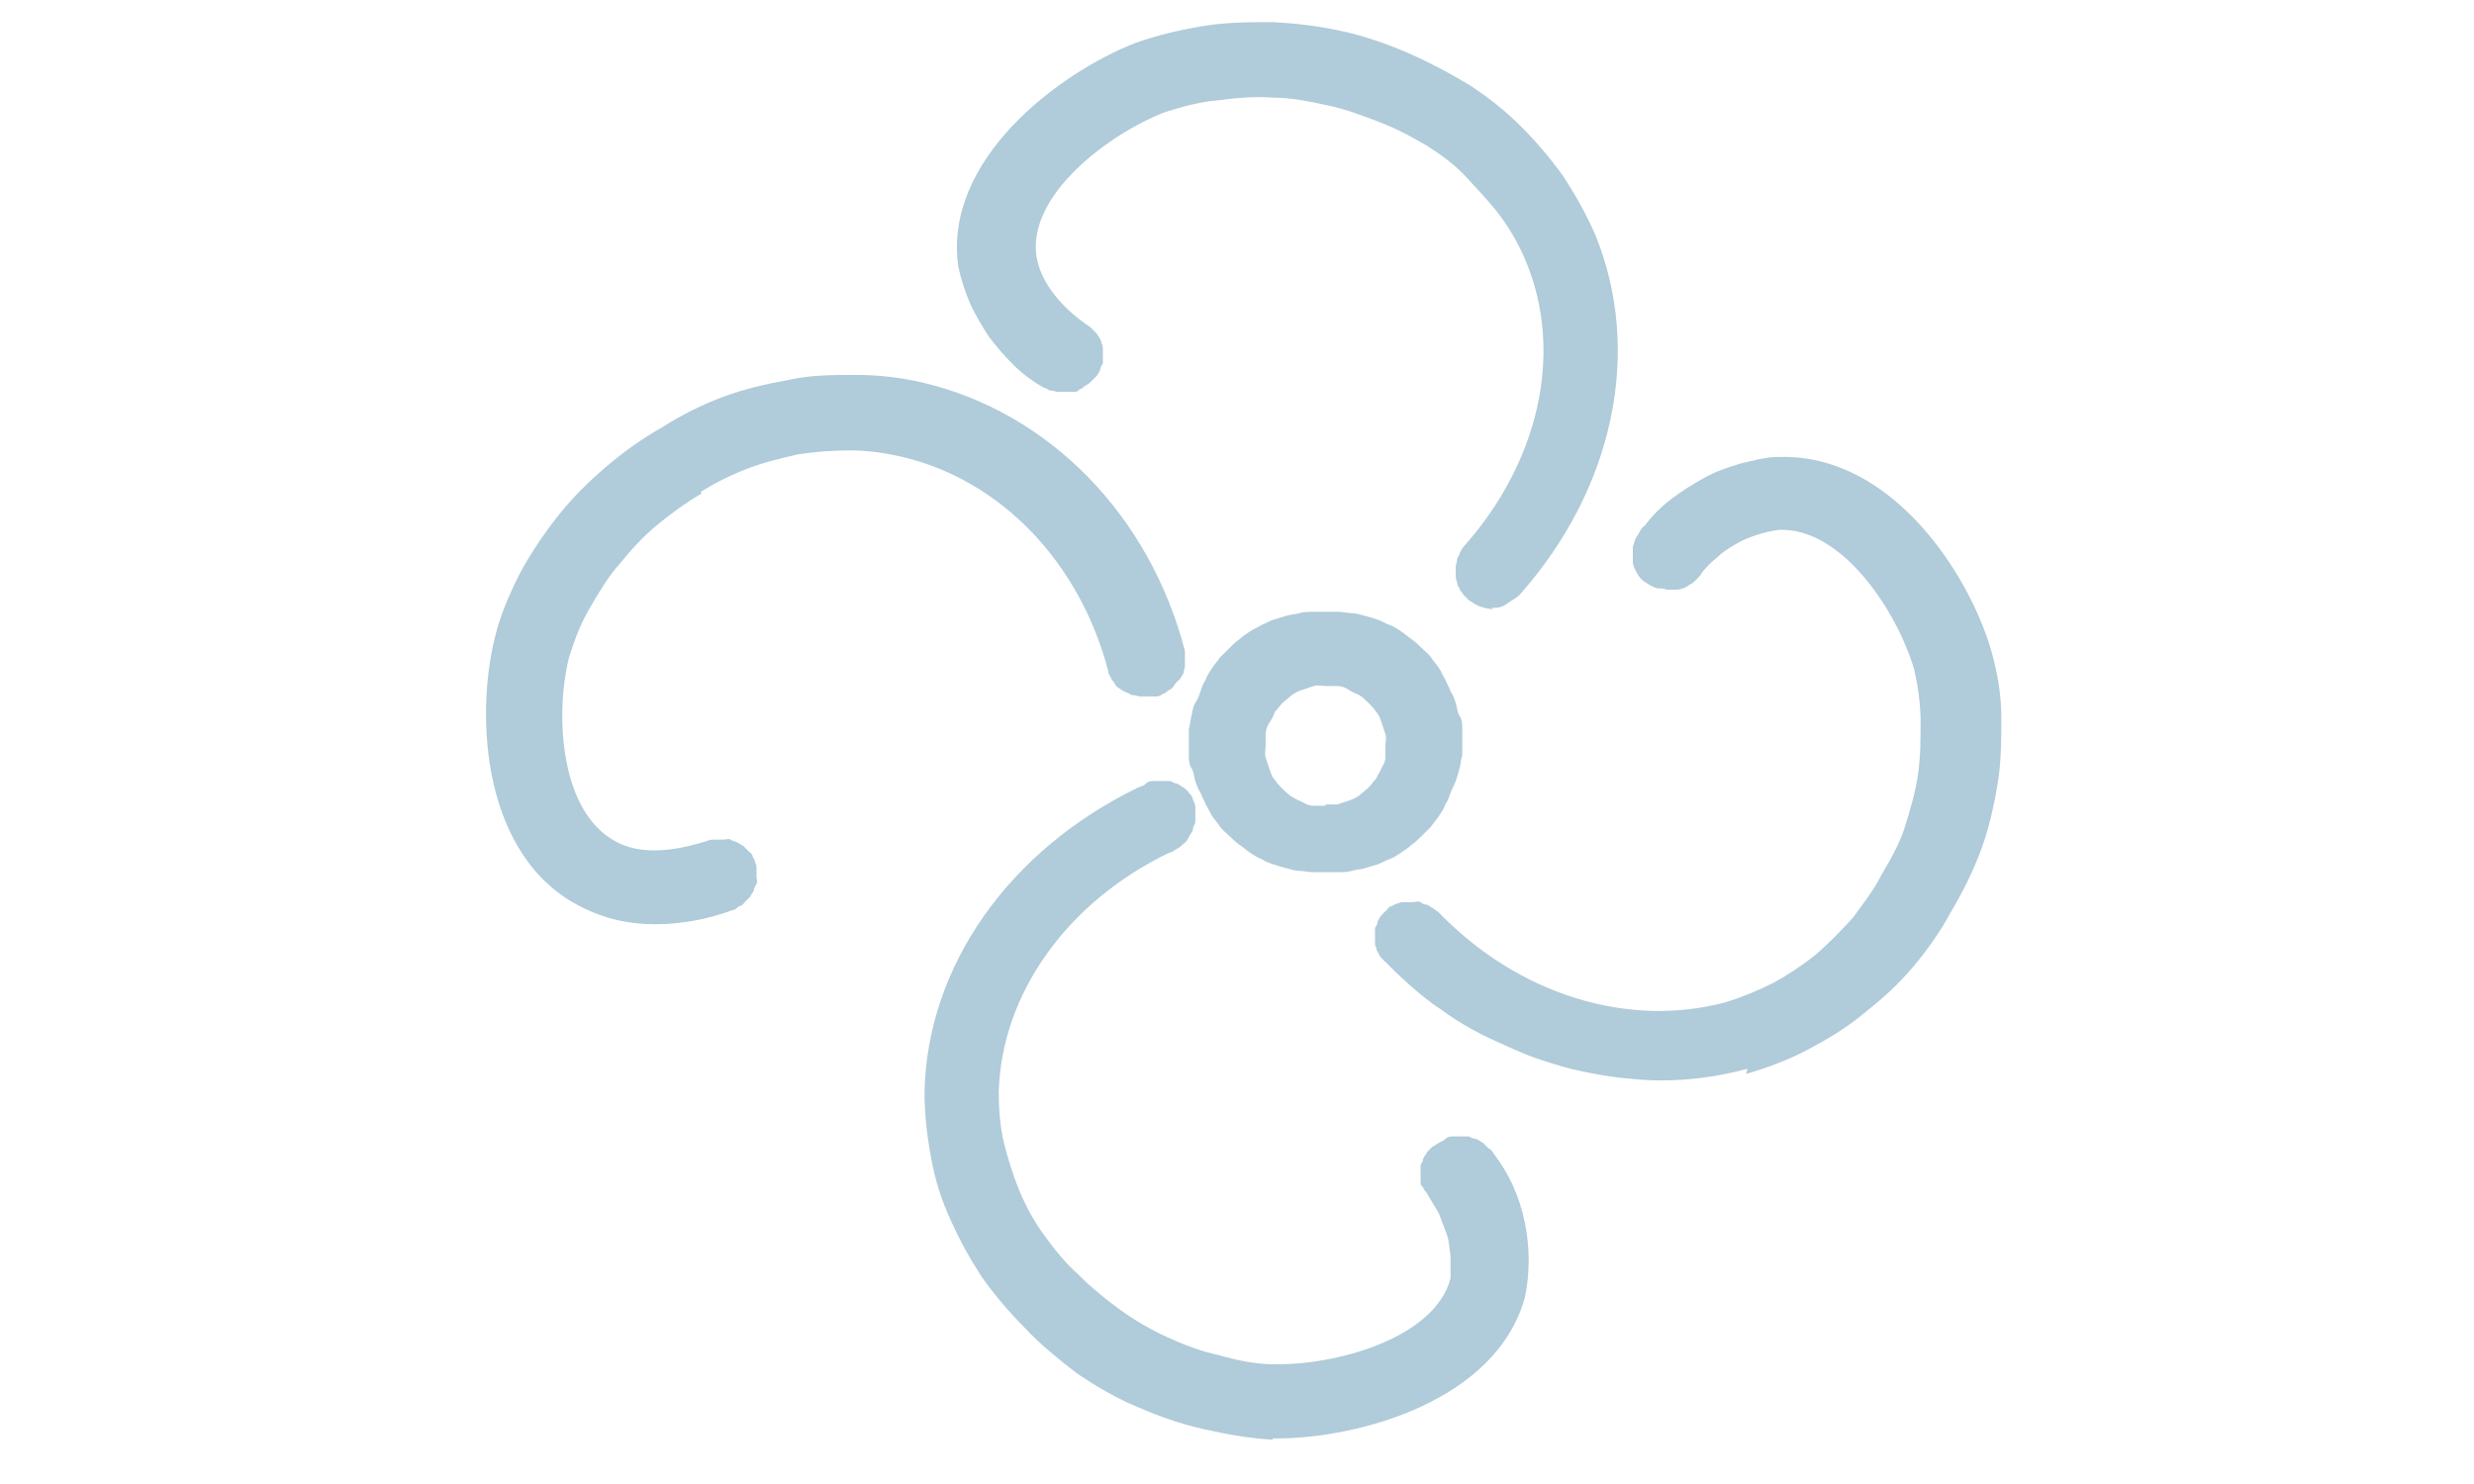
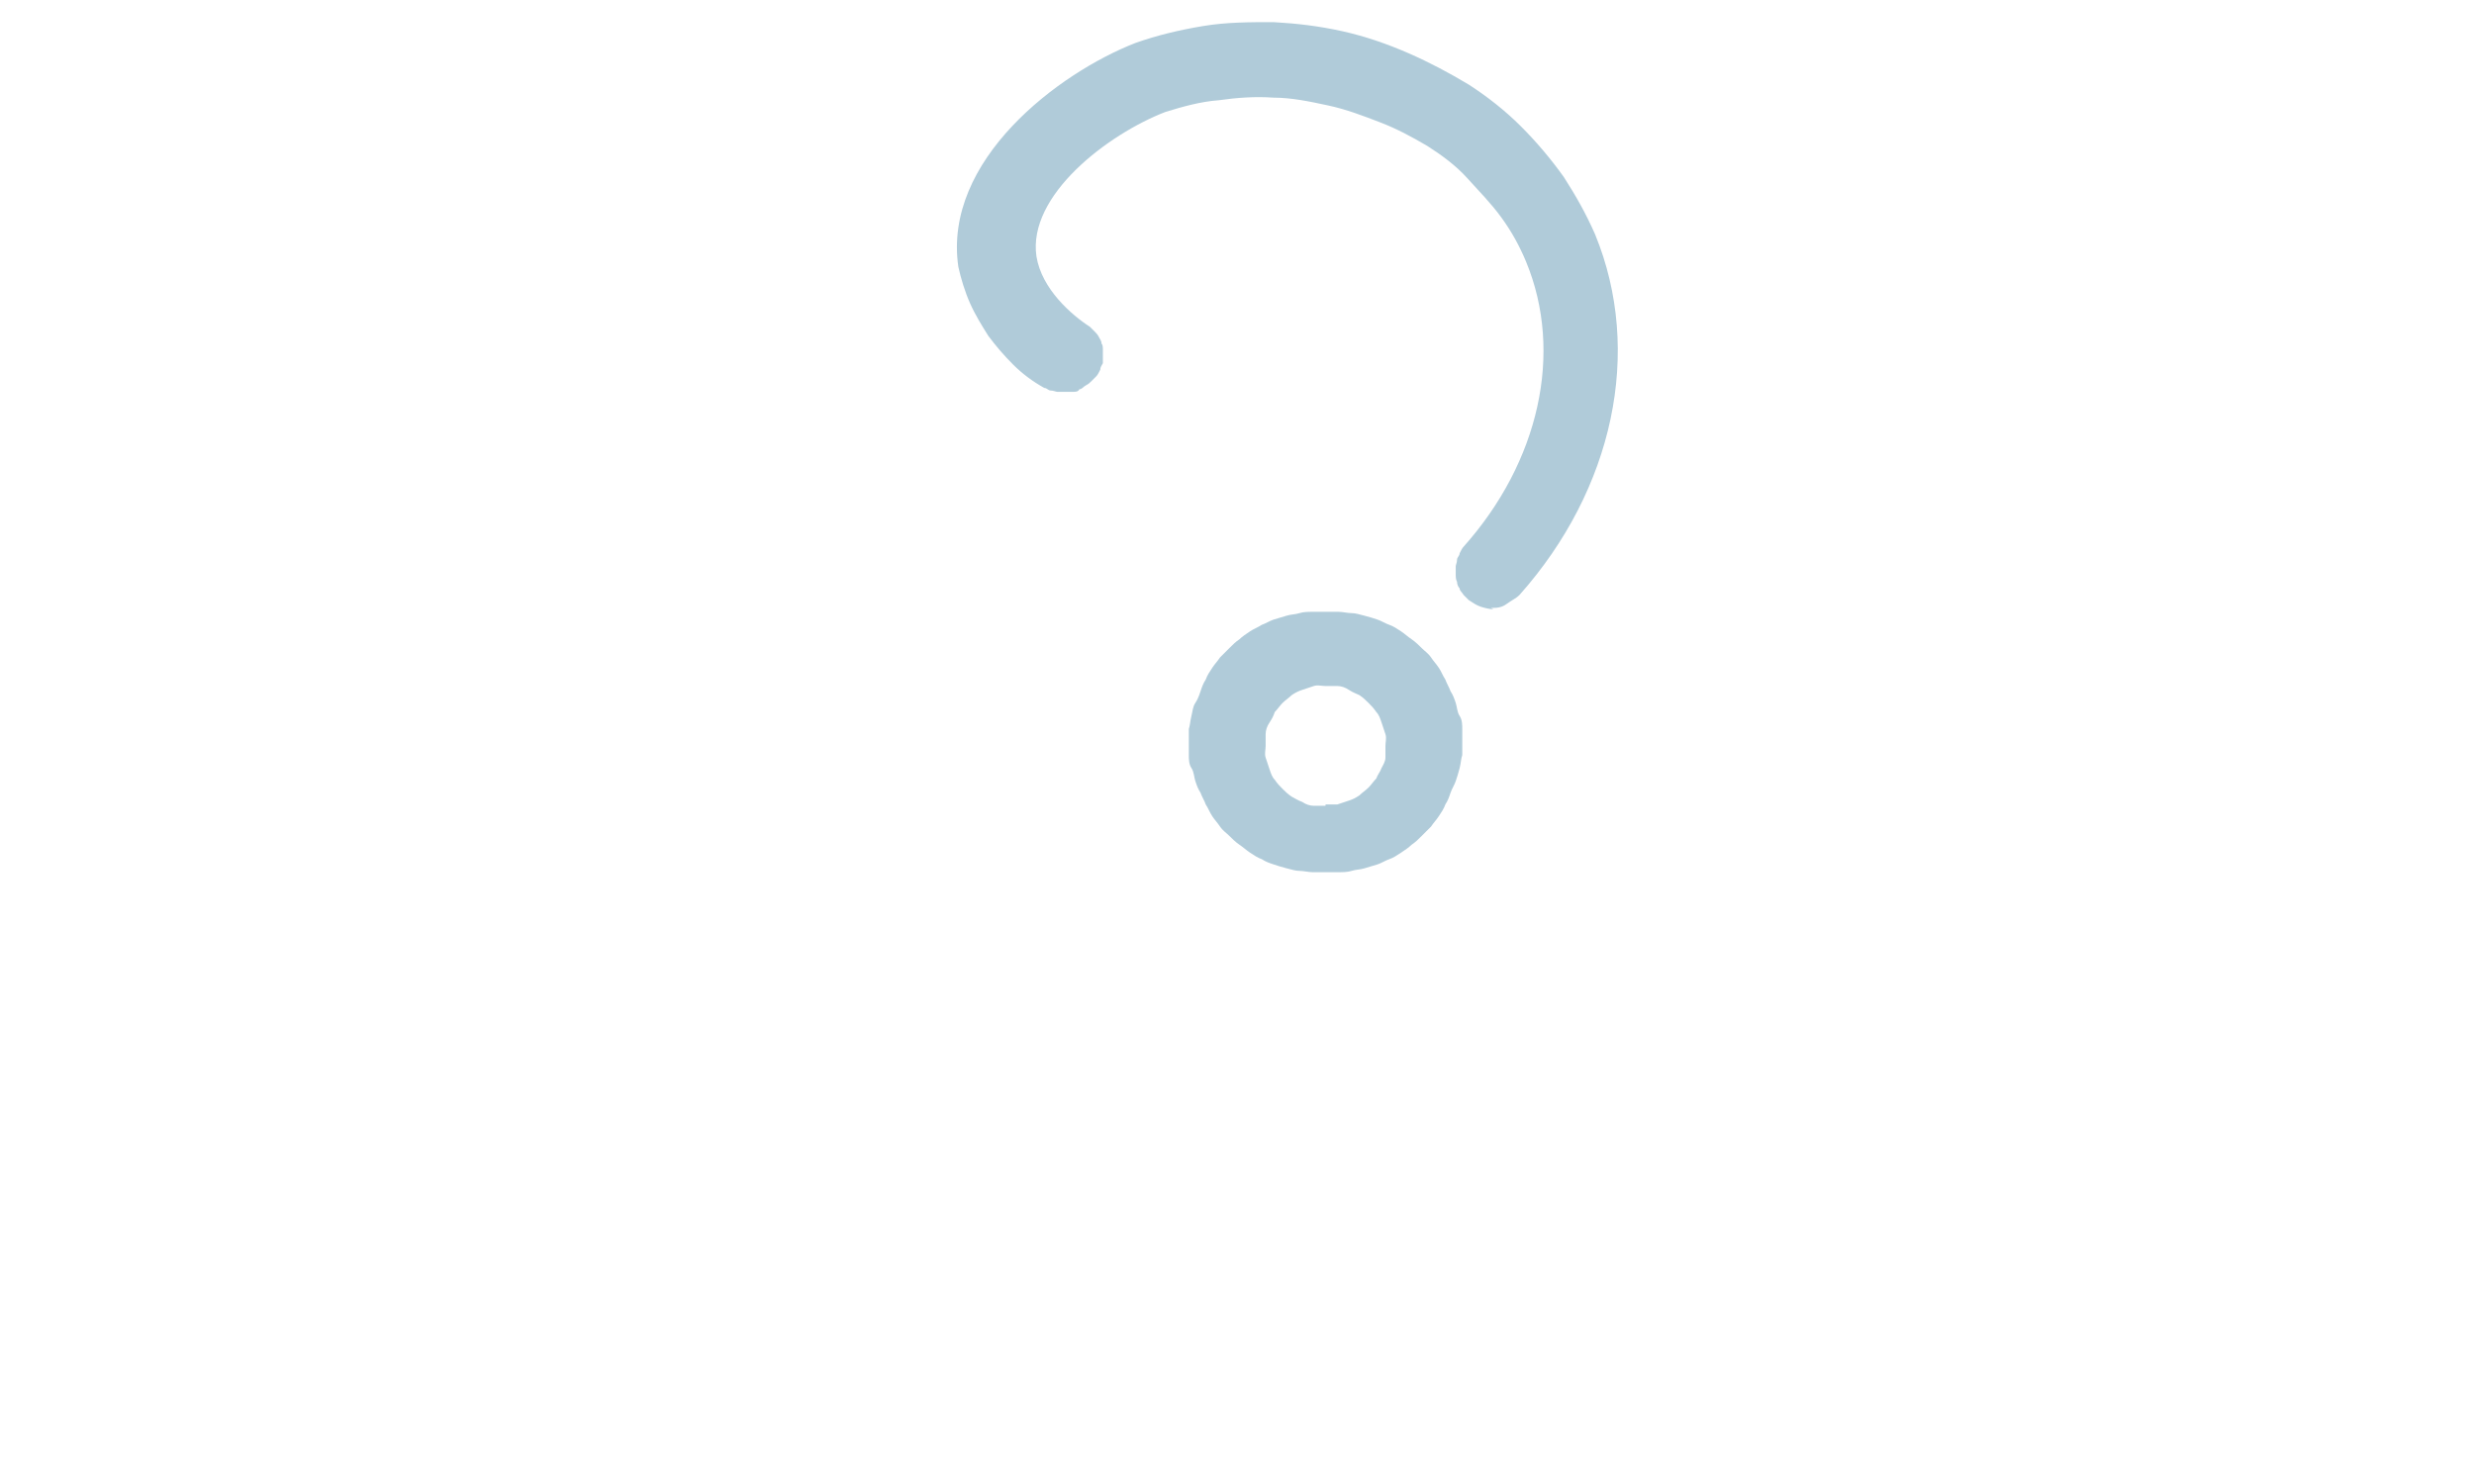
<svg xmlns="http://www.w3.org/2000/svg" id="Calque_1" data-name="Calque 1" version="1.1" viewBox="0 0 190 114">
  <defs>
    <style>
      .cls-1 {
        fill: none;
      }

      .cls-1, .cls-2 {
        stroke-width: 0px;
      }

      .cls-2 {
        fill: #b0cbd9;
      }

      .cls-3 {
        clip-path: url(#clippath);
      }
    </style>
    <clipPath id="clippath">
      <rect class="cls-1" x="70.7" y="59.8" width="46.9" height="50.9" />
    </clipPath>
  </defs>
  <path class="cls-2" d="M101.8,47c-.3,0-.7,0-1,0-.3,0-.7,0-1,.1s-.7.1-1,.2-.7.2-1,.3c-.3.1-.6.3-.9.4-.3.2-.6.3-.9.5-.3.2-.6.4-.8.6-.3.2-.5.4-.8.7-.2.2-.5.5-.7.7-.2.3-.4.5-.6.8-.2.3-.4.6-.5.9-.2.3-.3.6-.4.9-.1.3-.2.6-.4.9s-.2.6-.3,1-.1.7-.2,1c0,.3,0,.7,0,1s0,.7,0,1c0,.3,0,.7.2,1s.2.7.3,1,.2.6.4.9c.1.3.3.6.4.9.2.3.3.6.5.9.2.3.4.5.6.8.2.3.5.5.7.7.2.2.5.5.8.7.3.2.5.4.8.6s.6.4.9.5c.3.2.6.3.9.4.3.1.6.2,1,.3s.7.2,1,.2.7.1,1,.1c.3,0,.7,0,1,0s.7,0,1,0c.3,0,.7,0,1-.1s.7-.1,1-.2.7-.2,1-.3c.3-.1.6-.3.9-.4s.6-.3.9-.5c.3-.2.6-.4.8-.6.3-.2.5-.4.8-.7.2-.2.5-.5.7-.7.2-.3.4-.5.6-.8s.4-.6.5-.9c.2-.3.3-.6.4-.9.1-.3.3-.6.4-.9s.2-.6.3-1,.1-.7.2-1c0-.3,0-.7,0-1s0-.7,0-1c0-.3,0-.7-.2-1s-.2-.7-.3-1-.2-.6-.4-.9c-.1-.3-.3-.6-.4-.9-.2-.3-.3-.6-.5-.9s-.4-.5-.6-.8c-.2-.3-.5-.5-.7-.7-.2-.2-.5-.5-.8-.7-.3-.2-.5-.4-.8-.6-.3-.2-.6-.4-.9-.5s-.6-.3-.9-.4c-.3-.1-.6-.2-1-.3s-.7-.2-1-.2-.7-.1-1-.1c-.3,0-.7,0-1,0ZM101.8,61.9c-.3,0-.6,0-.9,0s-.6-.1-.9-.3c-.3-.1-.6-.3-.8-.4-.3-.2-.5-.4-.7-.6-.2-.2-.4-.4-.6-.7-.2-.2-.3-.5-.4-.8s-.2-.6-.3-.9,0-.6,0-.9,0-.6,0-.9.1-.6.3-.9.3-.5.4-.8c.2-.2.4-.5.6-.7.2-.2.5-.4.7-.6.3-.2.5-.3.8-.4s.6-.2.9-.3.6,0,.9,0,.6,0,.9,0c.3,0,.6.1.9.3s.6.3.8.4c.3.2.5.4.7.6.2.2.4.4.6.7.2.2.3.5.4.8.1.3.2.6.3.9s0,.6,0,.9c0,.3,0,.6,0,.9,0,.3-.2.6-.3.8-.1.3-.3.5-.4.8-.2.2-.4.5-.6.7-.2.2-.5.4-.7.6-.3.2-.5.3-.8.4-.3.1-.6.2-.9.3-.3,0-.6,0-.9,0h0Z" />
  <path class="cls-2" d="M114.5,46.7c.4,0,.8,0,1.2-.3s.7-.4,1-.7c7.2-8.1,9.5-18.7,5.8-27.7-.7-1.6-1.5-3-2.4-4.4-1-1.4-2.1-2.7-3.3-3.9-1.2-1.2-2.6-2.3-4-3.2-1.5-.9-3-1.7-4.6-2.4-1.6-.7-3.3-1.3-5.1-1.7s-3.5-.6-5.3-.7c-1.8,0-3.6,0-5.4.3-1.8.3-3.5.7-5.2,1.3-5.9,2.3-14.8,9-13.6,17.2.2.9.5,1.9.9,2.8s.9,1.7,1.4,2.5c.6.8,1.2,1.5,1.9,2.2.7.7,1.5,1.3,2.4,1.8.2,0,.3.2.5.2.2,0,.4.1.5.1.2,0,.4,0,.6,0,.2,0,.4,0,.6,0,.2,0,.4,0,.5-.2.2,0,.3-.2.5-.3s.3-.2.4-.3c.1-.1.3-.3.4-.4.1-.1.2-.3.3-.5,0-.2.1-.3.2-.5,0-.2,0-.4,0-.5,0-.2,0-.4,0-.5,0-.2,0-.4-.1-.5,0-.2-.1-.3-.2-.5s-.2-.3-.3-.4c-.1-.1-.3-.3-.4-.4-1.4-.9-3.7-2.9-4.1-5.4-.7-4.7,5.5-9.4,9.9-11.1,1.3-.4,2.7-.8,4.1-.9,1.4-.2,2.8-.3,4.2-.2,1.4,0,2.8.3,4.2.6,1.4.3,2.7.8,4,1.3,1.3.5,2.4,1.1,3.6,1.8,1.1.7,2.2,1.5,3.1,2.5s1.8,1.9,2.6,3c.8,1.1,1.4,2.2,1.9,3.4,2.9,7,1,15.4-4.8,21.9-.1.1-.2.3-.3.5,0,.2-.2.3-.2.5s-.1.4-.1.5,0,.4,0,.6c0,.2,0,.4.1.6,0,.2.1.4.2.5,0,.2.2.3.3.5.1.1.3.3.4.4.3.2.6.4.9.5.3.1.7.2,1,.2Z" />
-   <path class="cls-2" d="M134.1,82.5c1.7-.5,3.3-1.1,4.8-1.9,1.5-.8,3-1.7,4.3-2.8,1.4-1.1,2.6-2.2,3.7-3.5,1.1-1.3,2.1-2.7,2.9-4.2.9-1.5,1.7-3.1,2.3-4.7s1-3.3,1.3-5.1c.3-1.7.3-3.5.3-5.2,0-1.7-.3-3.5-.8-5.2-1.7-5.8-7.5-14.8-15.9-14.8h-.4c-1,0-2,.3-2.9.5-1,.3-1.9.6-2.8,1.1-.9.5-1.7,1-2.5,1.6-.8.6-1.5,1.3-2.1,2.1-.2.1-.3.3-.4.5s-.2.3-.3.5-.1.4-.2.6c0,.2,0,.4,0,.6,0,.2,0,.4,0,.6,0,.2.1.4.2.6s.2.4.3.5c.1.2.3.3.4.4.2.1.3.2.5.3s.4.2.6.2c.2,0,.4,0,.6.1.2,0,.4,0,.6,0s.4,0,.6-.1c.2,0,.4-.2.6-.3.2-.1.3-.2.5-.4s.3-.3.4-.5c.4-.5.8-.9,1.2-1.2.4-.4.9-.7,1.4-1s1-.5,1.6-.7c.6-.2,1.1-.3,1.7-.4,4.9-.2,9.1,6.3,10.4,10.7.3,1.3.5,2.7.5,4,0,1.4,0,2.7-.2,4.1s-.6,2.7-1,4-1.1,2.5-1.8,3.7c-.6,1.2-1.4,2.2-2.2,3.3-.9,1-1.8,1.9-2.8,2.8-1,.8-2.2,1.6-3.3,2.2-1.2.6-2.4,1.1-3.7,1.5-7.5,2-15.9-.6-22-6.9-.1-.1-.3-.2-.4-.3-.2-.1-.3-.2-.5-.3-.2,0-.4-.1-.5-.2s-.4,0-.6,0-.4,0-.6,0c-.2,0-.4,0-.5.1-.2,0-.3.1-.5.2-.2,0-.3.2-.4.3-.1.1-.3.3-.4.4s-.2.3-.3.5c0,.2-.1.3-.2.5,0,.2,0,.4,0,.5,0,.2,0,.4,0,.5,0,.2,0,.4.1.5,0,.2.1.3.2.5s.2.3.3.4c.7.7,1.4,1.4,2.1,2,.7.6,1.5,1.3,2.3,1.8.8.6,1.6,1.1,2.5,1.6.9.5,1.8.9,2.7,1.3.9.4,1.8.8,2.8,1.1.9.3,1.9.6,2.9.8,1,.2,2,.4,3,.5s2,.2,3,.2c2.3,0,4.5-.3,6.7-.9Z" />
  <g class="cls-3">
-     <path class="cls-2" d="M97.7,110.5h.3c6.4,0,16.9-2.9,19.1-10.8.2-.9.3-1.9.3-2.9s-.1-1.9-.3-2.9-.5-1.9-.9-2.8c-.4-.9-.9-1.7-1.5-2.5-.1-.2-.2-.3-.4-.4-.1-.1-.3-.3-.4-.4-.2-.1-.3-.2-.5-.3-.2,0-.4-.1-.6-.2-.2,0-.4,0-.6,0s-.4,0-.6,0c-.2,0-.4,0-.6.2s-.4.2-.5.3c-.2.1-.3.2-.5.3-.1.1-.3.3-.4.4-.1.2-.2.3-.3.5,0,.2-.1.3-.2.5,0,.2,0,.4,0,.6s0,.4,0,.6c0,.2,0,.4.2.5,0,.2.2.3.3.5.3.5.6,1,.9,1.5.2.5.4,1.1.6,1.6s.2,1.1.3,1.7c0,.6,0,1.1,0,1.7-1.2,4.6-8.8,6.7-13.6,6.6-1.4,0-2.8-.3-4.2-.7-1.4-.3-2.7-.8-4-1.4-1.3-.6-2.5-1.3-3.6-2.1s-2.2-1.7-3.2-2.7c-1-.9-1.8-1.9-2.6-3-.8-1.1-1.4-2.2-1.9-3.4-.5-1.2-.9-2.5-1.2-3.7-.3-1.3-.4-2.6-.4-3.9.2-7.5,5.2-14.6,13.1-18.4.2,0,.4-.2.6-.3s.3-.2.5-.4c.2-.1.3-.3.4-.5s.2-.3.3-.5c0-.2.1-.4.2-.6,0-.2,0-.4,0-.6,0-.2,0-.4,0-.6,0-.2-.1-.4-.2-.6,0-.2-.2-.4-.3-.5-.1-.2-.3-.3-.4-.4-.2-.1-.3-.2-.5-.3-.2,0-.4-.2-.6-.2-.2,0-.4,0-.6,0-.2,0-.4,0-.6,0-.2,0-.4,0-.6.2s-.4.2-.6.3c-9.9,4.8-16.2,13.7-16.4,23.4,0,1.7.2,3.4.5,5,.3,1.7.8,3.3,1.5,4.8.7,1.6,1.5,3,2.4,4.4,1,1.4,2.1,2.7,3.3,3.9,1.2,1.3,2.6,2.4,4,3.5,1.5,1,3,1.9,4.7,2.6,1.6.7,3.3,1.3,5.1,1.7s3.5.7,5.3.8Z" />
-   </g>
-   <path class="cls-2" d="M53.8,37.8c1.1-.7,2.3-1.3,3.6-1.8s2.6-.8,3.9-1.1c1.3-.2,2.7-.3,4-.3,1.4,0,2.7.2,4,.5,7.6,1.8,13.6,8.1,15.8,16.4,0,.2.1.4.2.5,0,.2.2.3.3.5s.2.3.4.4c.1.1.3.2.5.3.2,0,.3.2.5.2.2,0,.4.1.6.1.2,0,.4,0,.6,0s.4,0,.6,0,.4-.1.5-.2c.2,0,.3-.2.5-.3s.3-.2.4-.4c.1-.1.2-.3.4-.4.1-.2.2-.3.3-.5,0-.2.1-.4.1-.5,0-.2,0-.4,0-.6s0-.4,0-.6c-2.7-10.4-10.4-18.3-20.1-20.6-1.7-.4-3.4-.6-5.2-.6-1.7,0-3.5,0-5.2.4-1.7.3-3.4.7-5,1.3-1.6.6-3.2,1.4-4.6,2.3-1.6.9-3,1.9-4.4,3.1-1.4,1.2-2.6,2.4-3.7,3.8-1.1,1.4-2.1,2.9-2.9,4.4-.8,1.6-1.5,3.2-1.9,4.9-1.5,6-1,16.9,6.7,20.7,1.8.9,3.6,1.3,5.6,1.3,2.1,0,4.1-.4,6-1.1.2,0,.3-.2.5-.3.2,0,.3-.2.4-.3.1-.1.3-.3.4-.4.1-.2.2-.3.3-.5,0-.2.1-.3.2-.5s0-.4,0-.5c0-.2,0-.4,0-.6,0-.2,0-.4-.1-.5,0-.2-.1-.3-.2-.5,0-.2-.2-.3-.3-.4-.1-.1-.3-.3-.4-.4-.2-.1-.3-.2-.5-.3s-.4-.1-.5-.2-.4,0-.6,0c-.2,0-.4,0-.6,0-.2,0-.4,0-.6.1-1.6.5-4.6,1.3-6.9.1-4.4-2.2-4.8-9.8-3.7-14.2.4-1.3.9-2.6,1.6-3.8.7-1.2,1.4-2.4,2.3-3.4.9-1.1,1.8-2.1,2.9-3,1.1-.9,2.2-1.7,3.4-2.4Z" />
+     </g>
</svg>